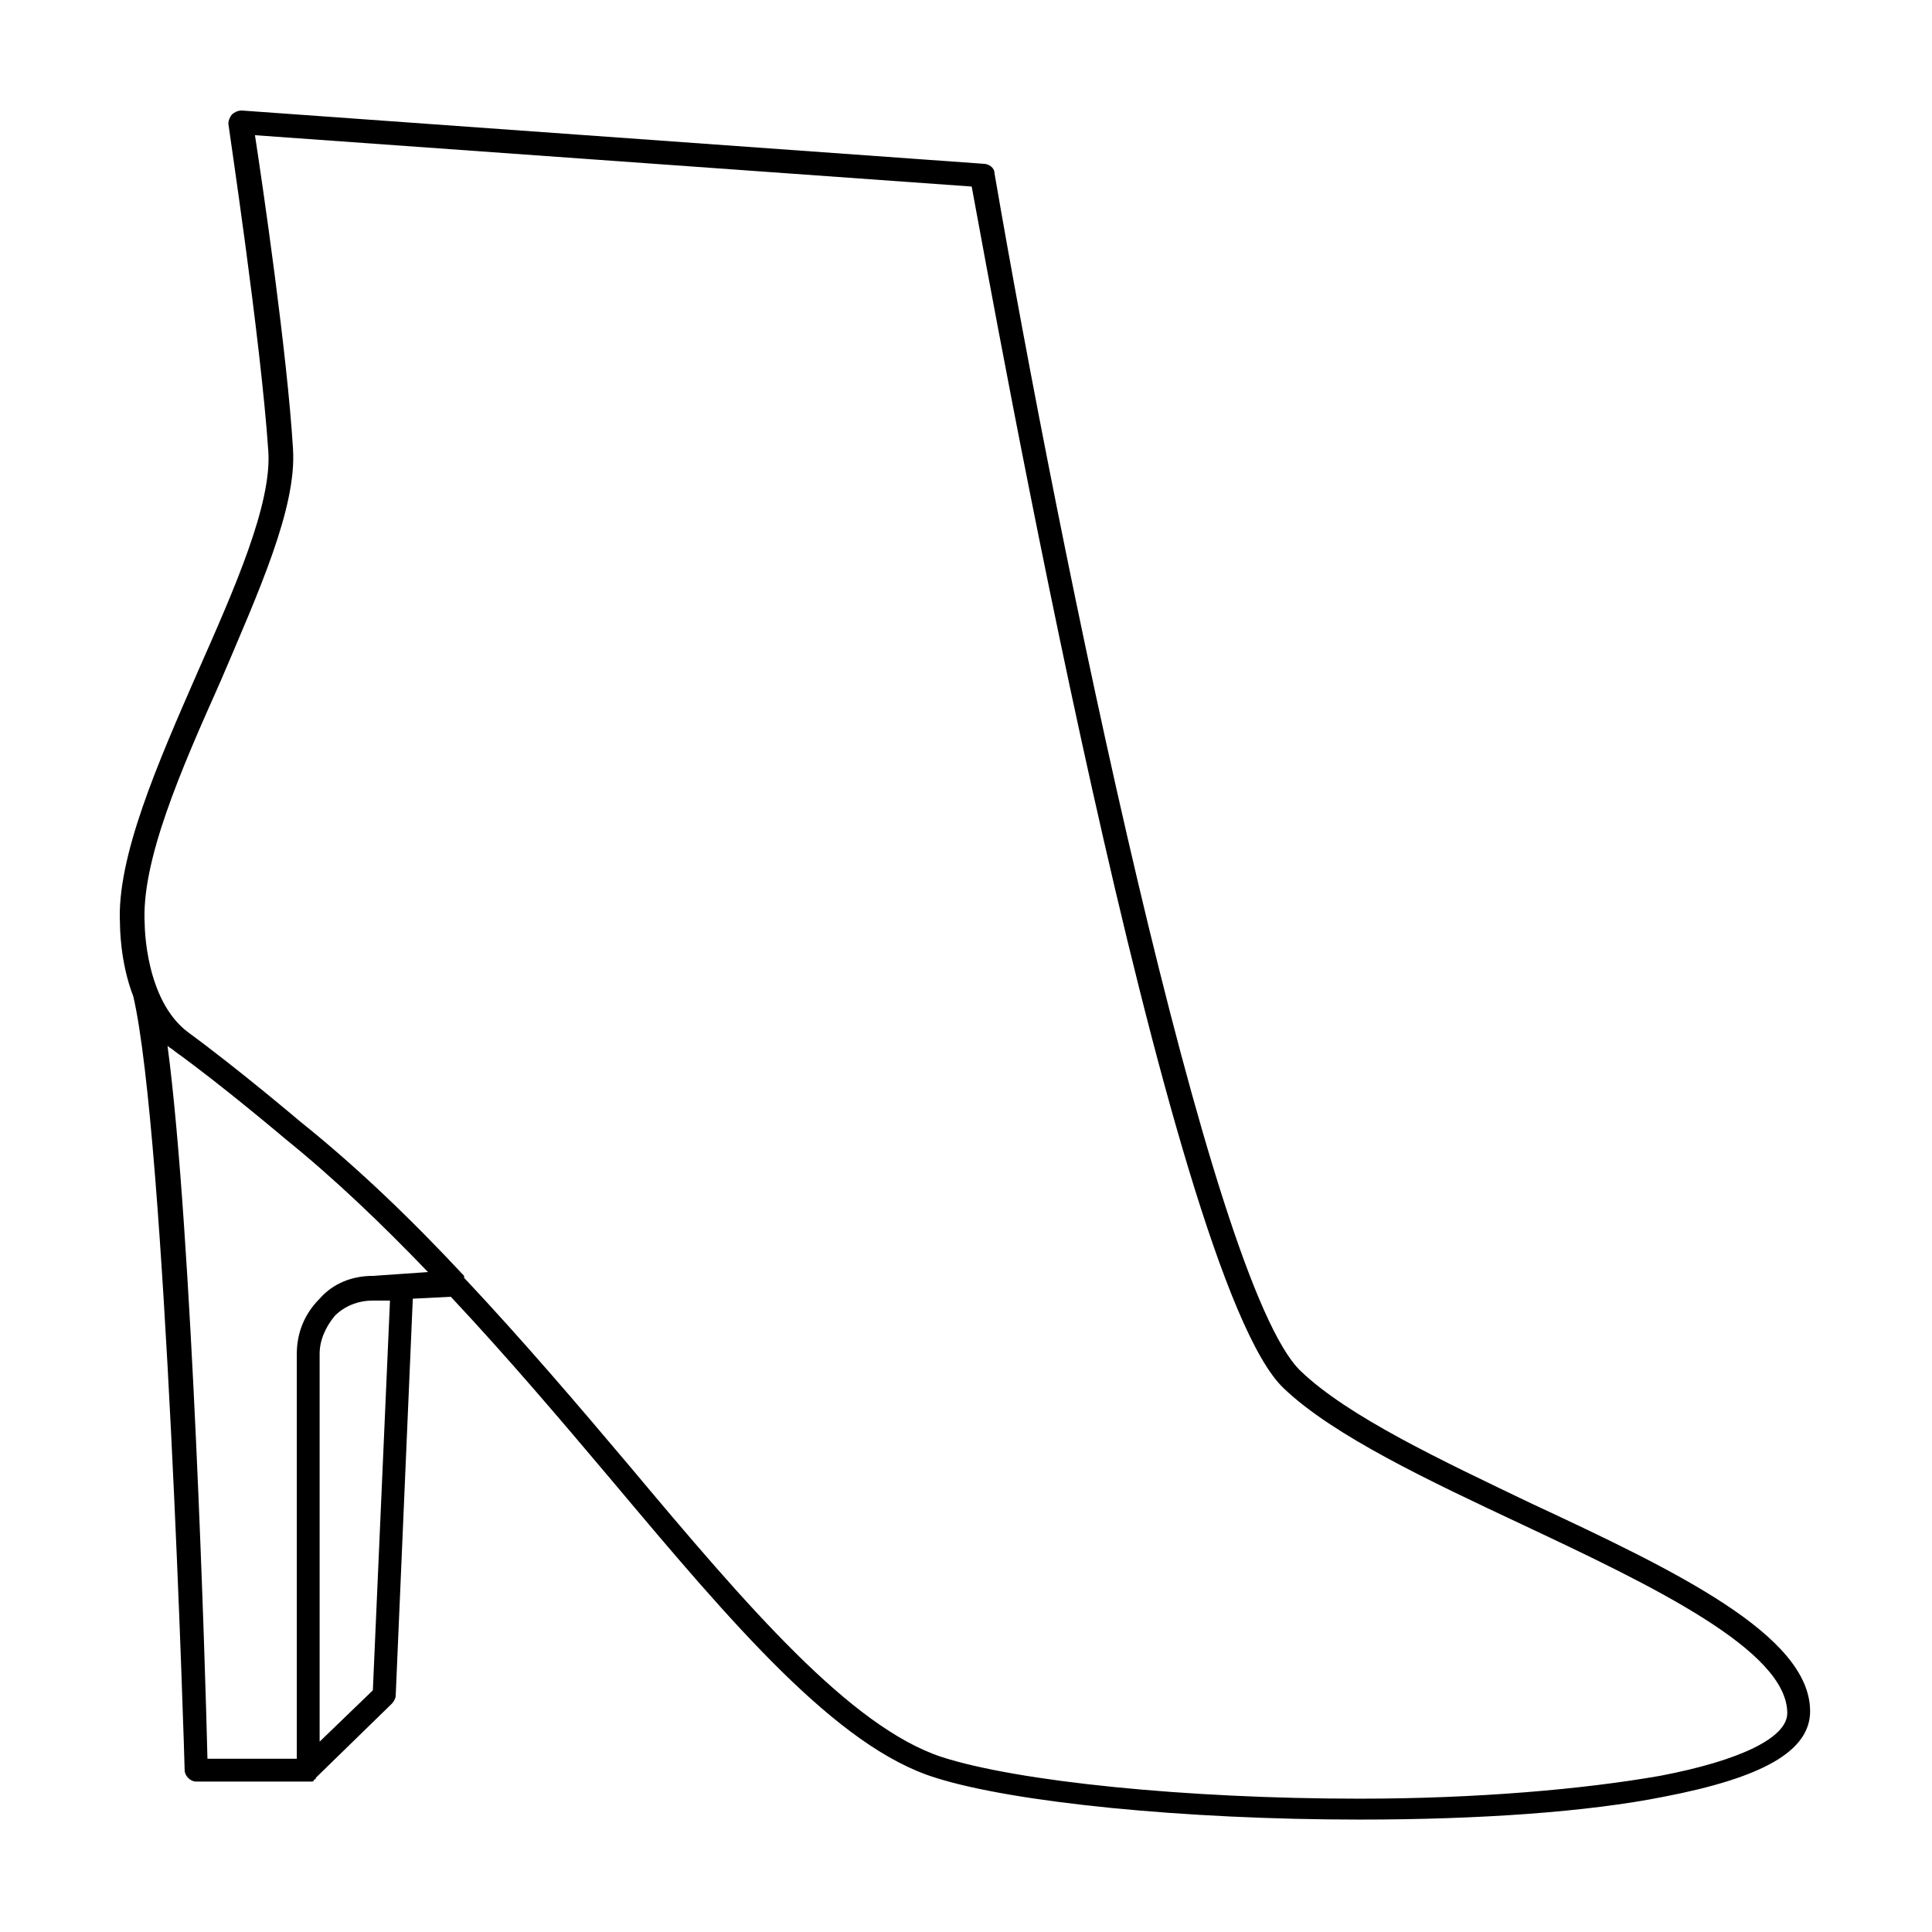
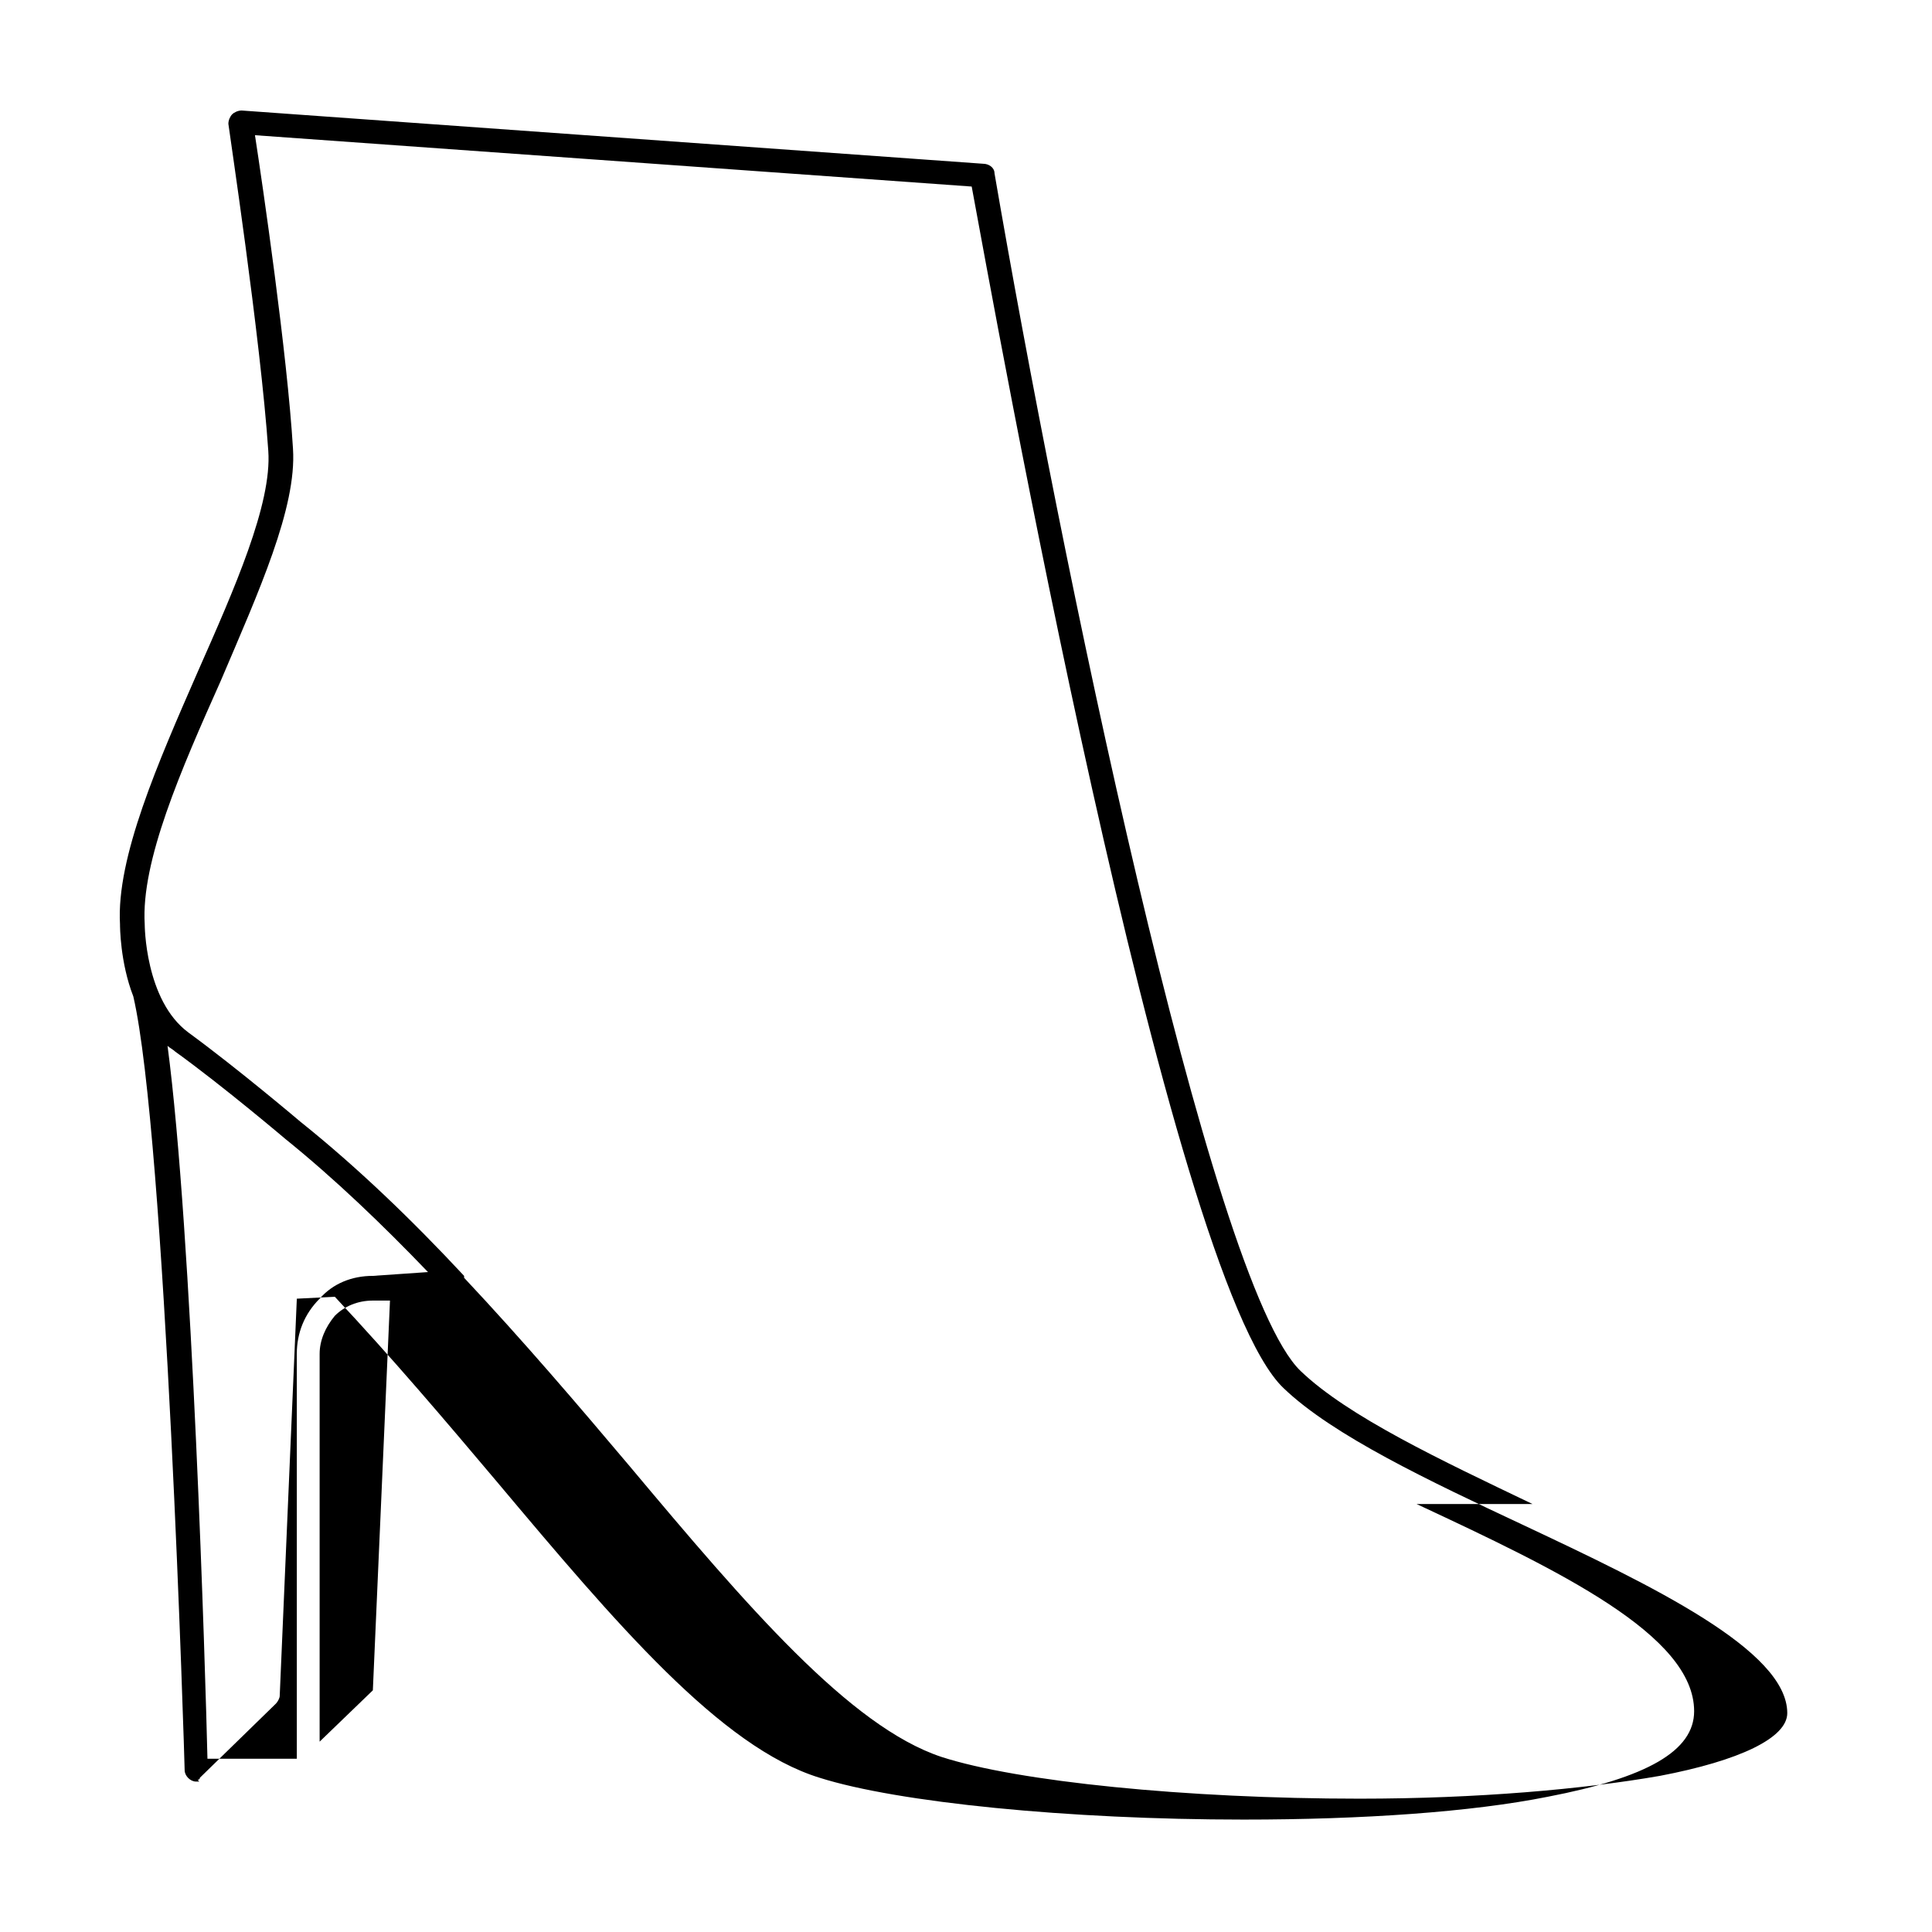
<svg xmlns="http://www.w3.org/2000/svg" fill="#000000" width="800px" height="800px" version="1.1" viewBox="144 144 512 512">
-   <path d="m550.13 542.58c-24.184-11.586-48.871-23.176-61.465-35.266-24.184-23.176-63.984-217.64-81.113-317.4 0-1.512-1.512-2.519-3.023-2.519l-196.48-14.109c-1.008 0-2.016 0.504-2.519 1.008-0.504 0.504-1.008 1.512-1.008 2.519 0 0.504 8.566 56.93 10.578 86.656 1.008 14.105-9.07 36.777-18.641 58.441-10.578 24.184-21.664 49.375-20.656 67.008 0 0.504 0 10.078 3.527 19.145 8.566 36.773 13.605 203.54 13.605 205.05s1.512 3.023 3.023 3.023h29.727 1.008s0.504 0 0.504-0.504c0 0 0.504 0 0.504-0.504l20.152-19.648c0.504-0.504 1.008-1.512 1.008-2.016l4.535-105.3 10.078-0.504c15.113 16.121 29.223 32.746 42.824 48.871 31.738 37.785 59.449 70.535 85.648 78.594 20.656 6.551 66 11.082 112.35 11.082 31.738 0 60.457-2.016 80.609-6.047 26.199-5.039 38.793-12.09 38.793-22.672-0.004-20.148-35.777-37.277-73.562-54.91zm-307.32 49.371-14.105 13.605v-102.78c0-3.527 1.512-7.055 4.031-10.078 2.519-2.519 6.047-4.031 10.078-4.031h4.535zm0-109.83c-5.543 0-10.578 2.016-14.105 6.047-4.031 4.031-6.047 9.07-6.047 14.609v107.31h-23.68c-0.5-21.668-4.027-139.56-10.578-188.93 0.504 0.504 1.512 1.008 2.016 1.512 12.594 9.07 29.223 23.176 29.223 23.176 13.098 10.578 25.695 22.672 37.785 35.266zm341.08 132.5c-20.152 3.527-48.367 6.047-79.602 6.047-45.848 0-90.688-4.535-110.84-11.082-24.184-8.062-51.387-39.801-82.625-77.082-13.602-16.121-28.215-33.25-43.832-49.879v-0.504c-13.602-14.609-28.215-28.719-43.328-40.809 0 0-16.625-14.105-29.727-23.68-11.586-8.566-11.586-28.719-11.586-28.719-1.008-16.625 9.574-40.809 20.152-64.488 10.078-23.68 20.152-45.848 19.145-61.465-1.512-25.191-8.062-70.031-10.078-83.129l189.94 13.605c5.543 29.727 51.891 289.19 82.625 318.41 13.098 12.594 38.793 24.688 63.48 36.273 34.258 16.121 70.031 33.25 70.031 49.879-0.004 6.551-12.598 12.594-33.758 16.625z" />
+   <path d="m550.13 542.58c-24.184-11.586-48.871-23.176-61.465-35.266-24.184-23.176-63.984-217.64-81.113-317.4 0-1.512-1.512-2.519-3.023-2.519l-196.48-14.109c-1.008 0-2.016 0.504-2.519 1.008-0.504 0.504-1.008 1.512-1.008 2.519 0 0.504 8.566 56.93 10.578 86.656 1.008 14.105-9.07 36.777-18.641 58.441-10.578 24.184-21.664 49.375-20.656 67.008 0 0.504 0 10.078 3.527 19.145 8.566 36.773 13.605 203.54 13.605 205.05s1.512 3.023 3.023 3.023s0.504 0 0.504-0.504c0 0 0.504 0 0.504-0.504l20.152-19.648c0.504-0.504 1.008-1.512 1.008-2.016l4.535-105.3 10.078-0.504c15.113 16.121 29.223 32.746 42.824 48.871 31.738 37.785 59.449 70.535 85.648 78.594 20.656 6.551 66 11.082 112.35 11.082 31.738 0 60.457-2.016 80.609-6.047 26.199-5.039 38.793-12.09 38.793-22.672-0.004-20.148-35.777-37.277-73.562-54.91zm-307.32 49.371-14.105 13.605v-102.78c0-3.527 1.512-7.055 4.031-10.078 2.519-2.519 6.047-4.031 10.078-4.031h4.535zm0-109.83c-5.543 0-10.578 2.016-14.105 6.047-4.031 4.031-6.047 9.07-6.047 14.609v107.31h-23.68c-0.5-21.668-4.027-139.56-10.578-188.93 0.504 0.504 1.512 1.008 2.016 1.512 12.594 9.07 29.223 23.176 29.223 23.176 13.098 10.578 25.695 22.672 37.785 35.266zm341.08 132.5c-20.152 3.527-48.367 6.047-79.602 6.047-45.848 0-90.688-4.535-110.84-11.082-24.184-8.062-51.387-39.801-82.625-77.082-13.602-16.121-28.215-33.25-43.832-49.879v-0.504c-13.602-14.609-28.215-28.719-43.328-40.809 0 0-16.625-14.105-29.727-23.68-11.586-8.566-11.586-28.719-11.586-28.719-1.008-16.625 9.574-40.809 20.152-64.488 10.078-23.68 20.152-45.848 19.145-61.465-1.512-25.191-8.062-70.031-10.078-83.129l189.94 13.605c5.543 29.727 51.891 289.19 82.625 318.41 13.098 12.594 38.793 24.688 63.48 36.273 34.258 16.121 70.031 33.25 70.031 49.879-0.004 6.551-12.598 12.594-33.758 16.625z" />
</svg>